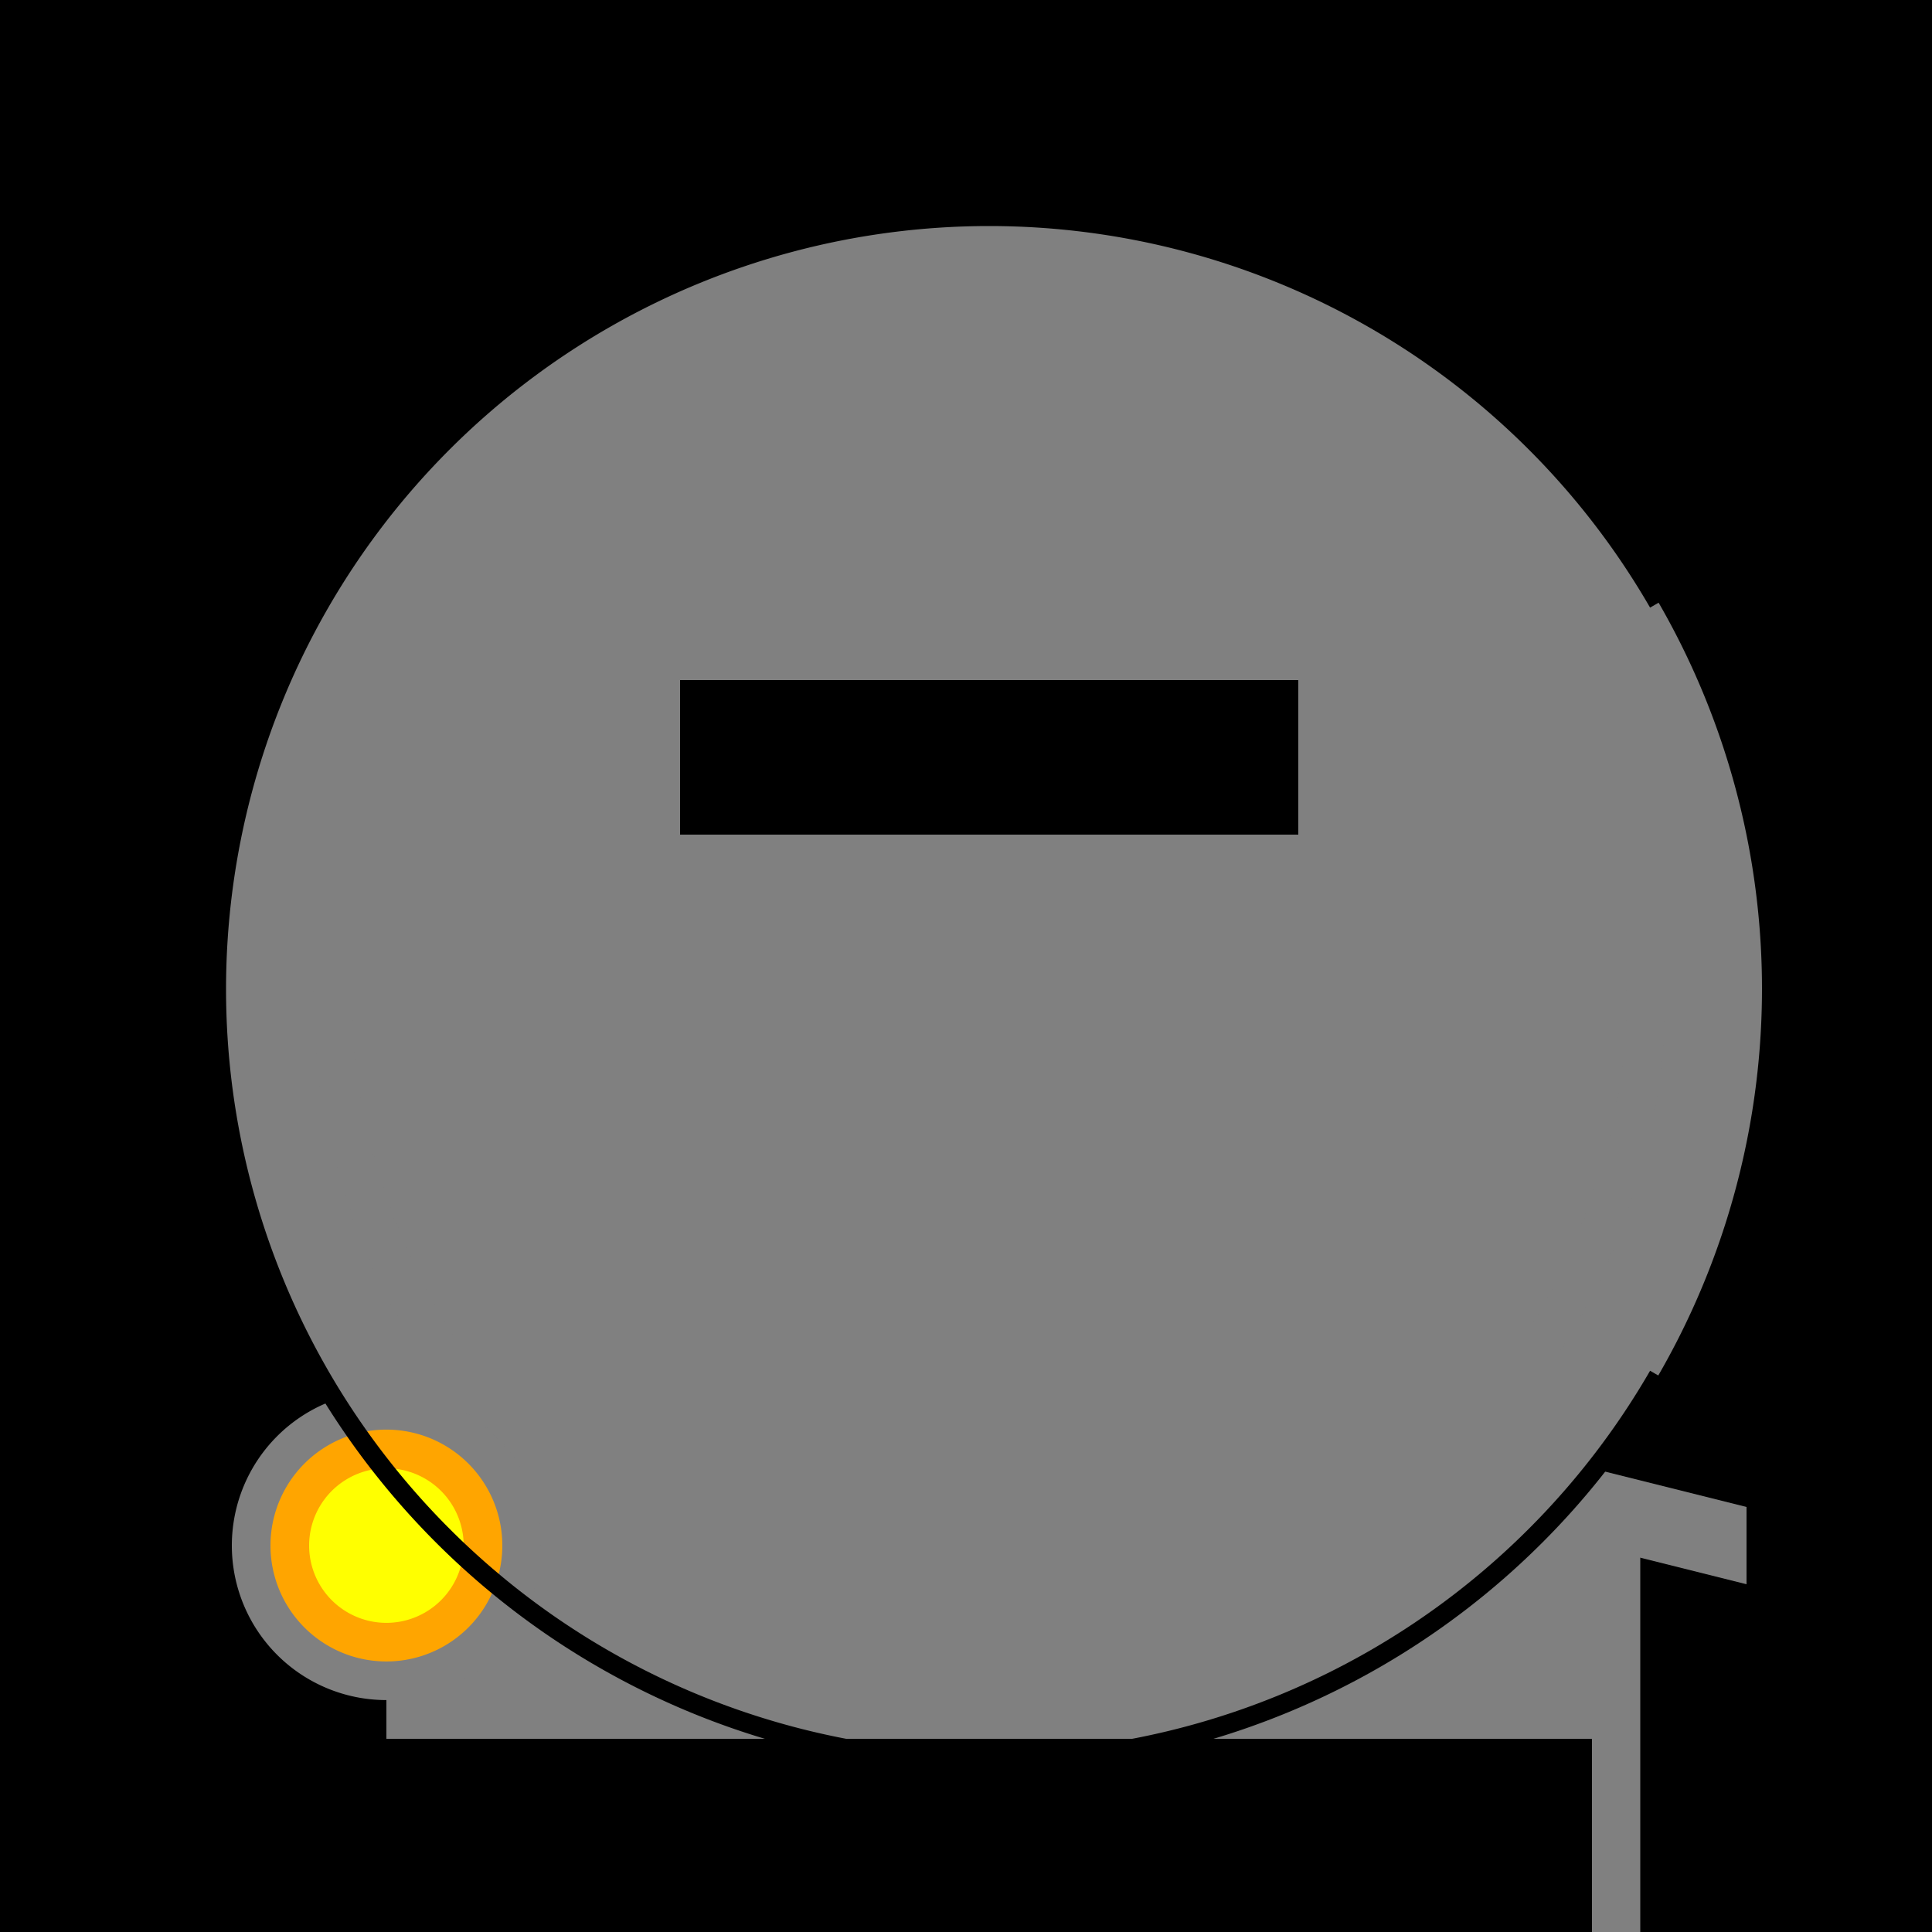
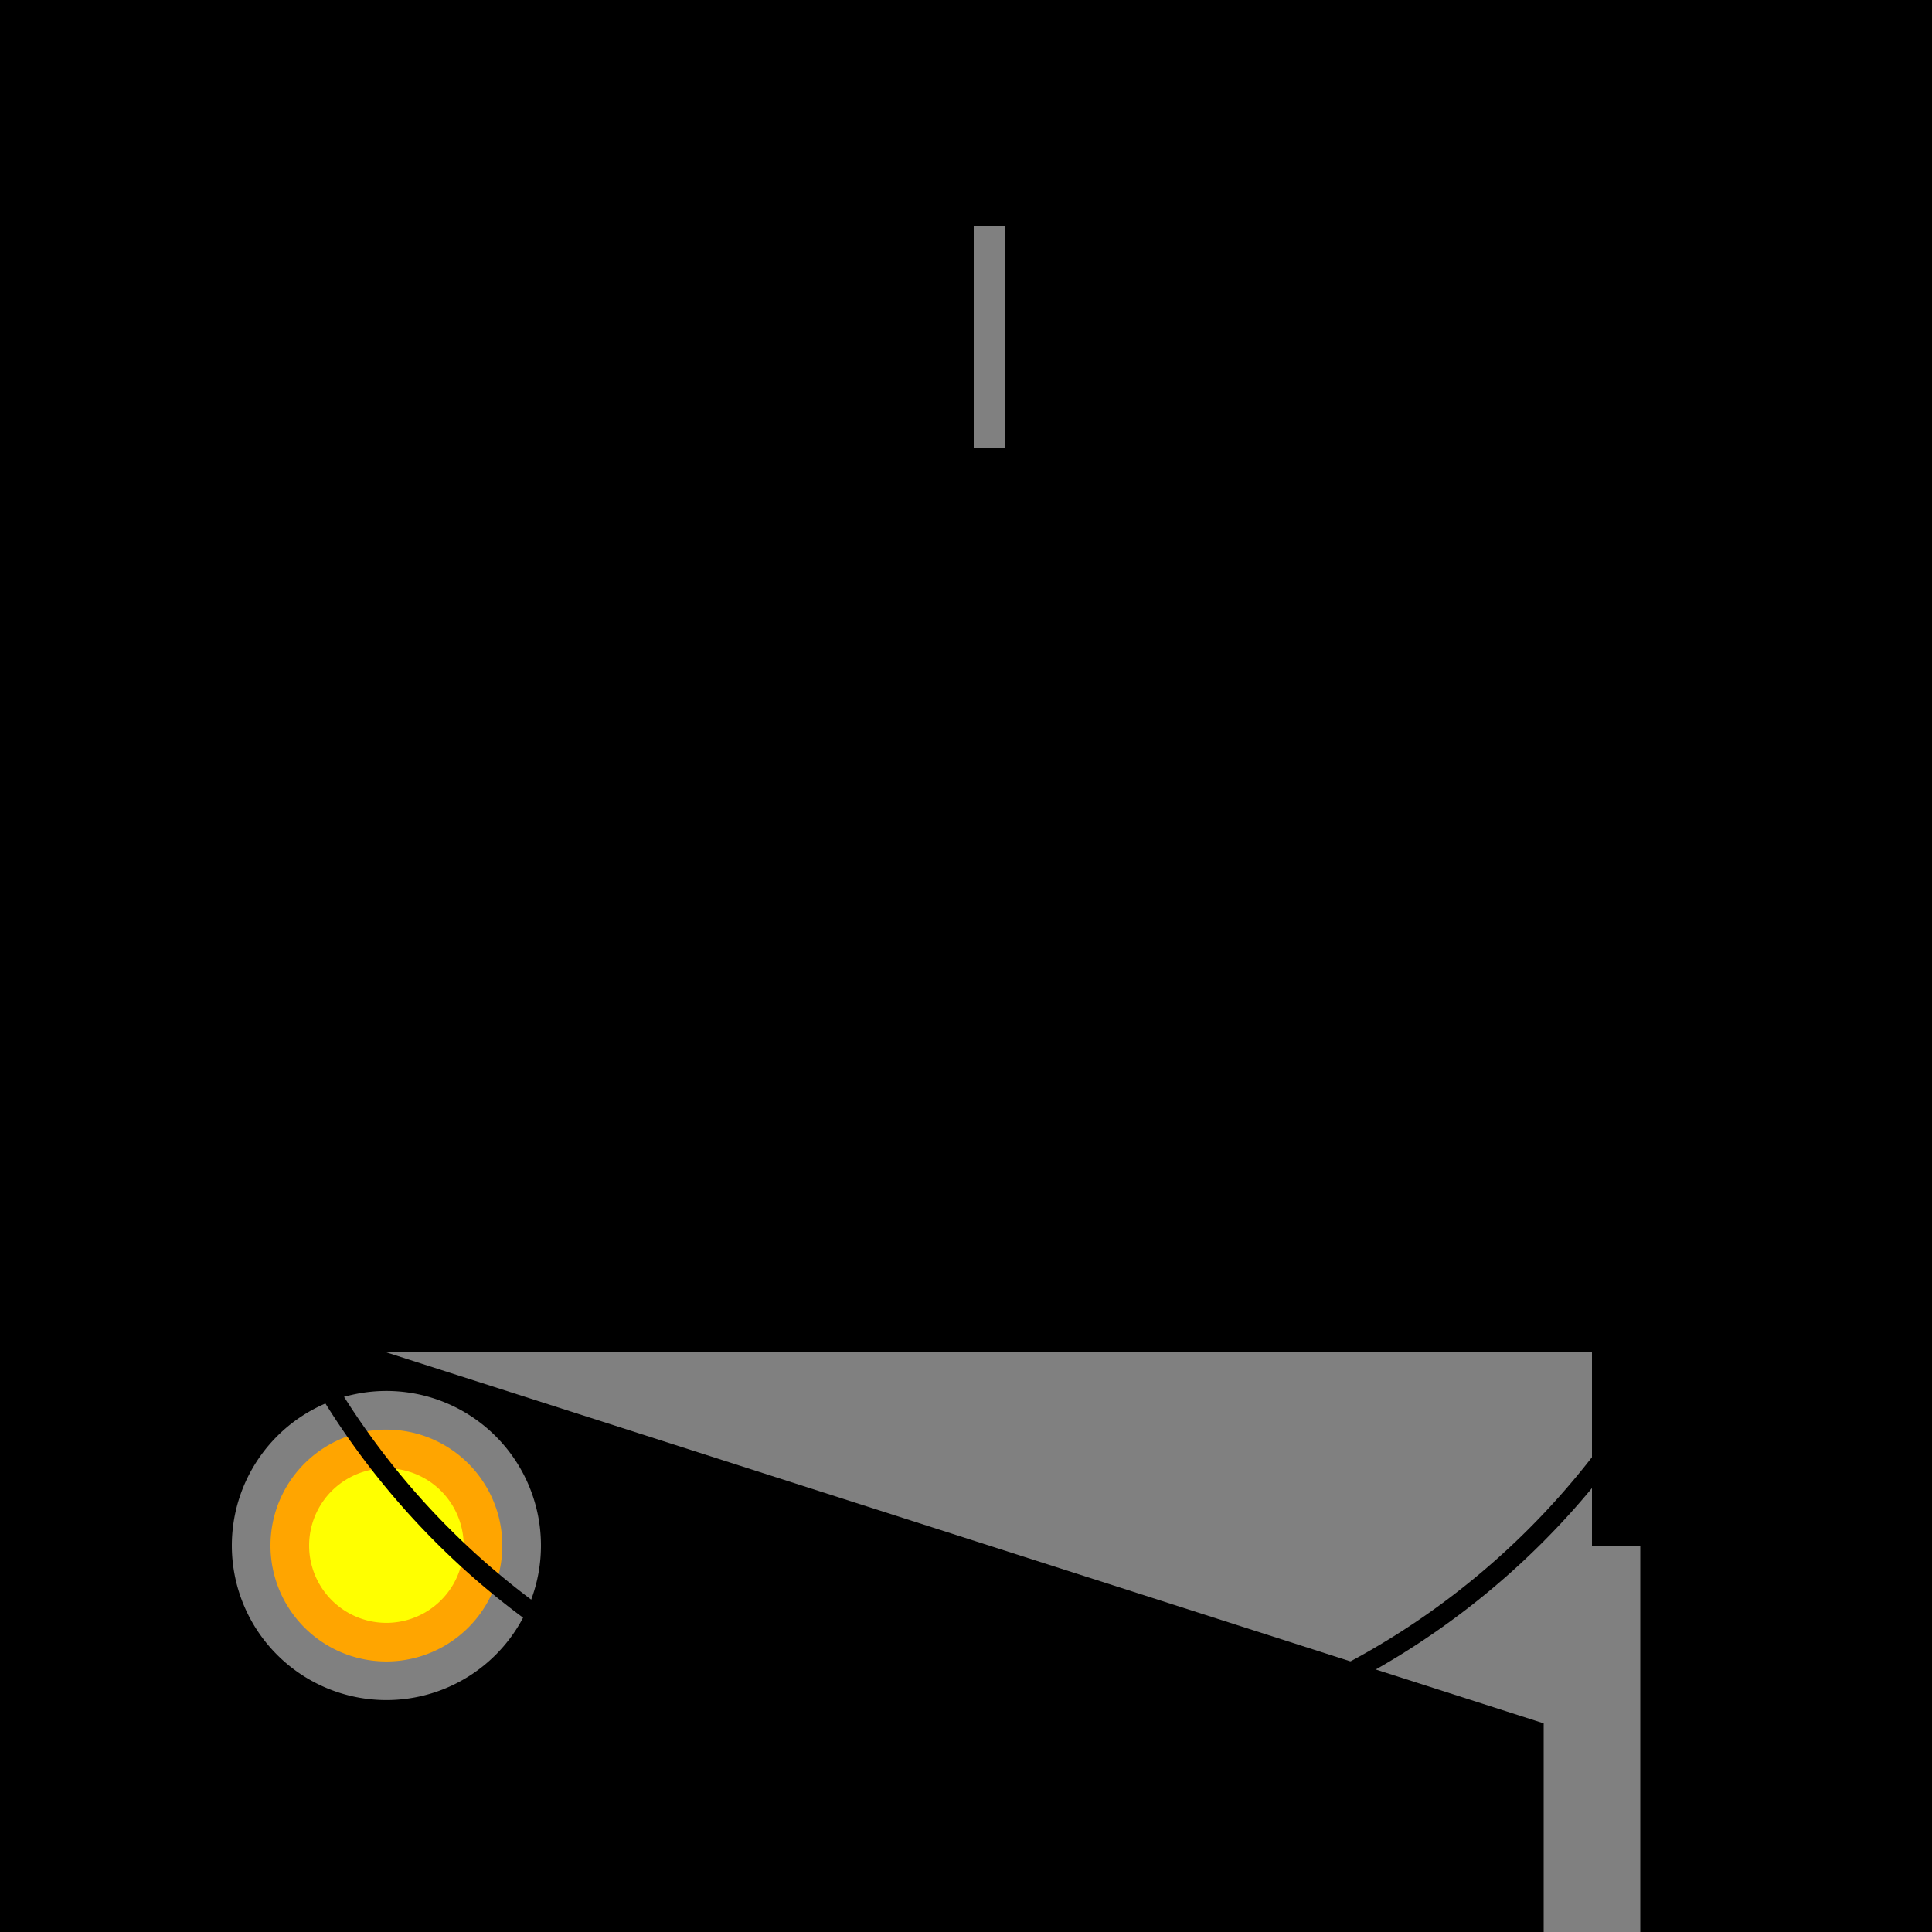
<svg xmlns="http://www.w3.org/2000/svg" width="500" height="500">
  <defs />
  <g>
    <rect fill="black" stroke="none" x="0" y="0" width="512" height="512" />
-     <path fill="gray" stroke="none" paint-order="stroke fill markers" d=" M 456 256 A 200 200 0 1 1 456 255.8" />
-     <path fill="black" stroke="none" paint-order="stroke fill markers" d=" M 176 176 L 336 176 L 336 216 L 176 216 L 176 176 Z" />
-     <path fill="none" stroke="gray" paint-order="fill stroke markers" d=" M 426 256 A 170 170 0 0 1 86 256" stroke-miterlimit="10" stroke-width="10" stroke-dasharray="" />
    <path fill="none" stroke="gray" paint-order="fill stroke markers" d=" M 256 56 L 256 116" stroke-miterlimit="10" stroke-width="8" stroke-dasharray="" />
-     <path fill="gray" stroke="none" paint-order="stroke fill markers" d=" M 100 350 L 412 350 L 412 450 L 100 450 L 100 350 Z" />
-     <path fill="gray" stroke="none" paint-order="stroke fill markers" d=" M 412 400 L 452 410 L 452 390 L 412 380 Z" />
+     <path fill="gray" stroke="none" paint-order="stroke fill markers" d=" M 100 350 L 412 350 L 412 450 L 100 350 Z" />
    <path fill="none" stroke="gray" paint-order="fill stroke markers" d=" M 412 400 L 412 500" stroke-miterlimit="10" stroke-width="25" stroke-dasharray="" />
-     <path fill="black" stroke="none" paint-order="stroke fill markers" d=" M 100 450 L 100 512 L 412 512 L 412 450 Z" />
    <path fill="gray" stroke="none" paint-order="stroke fill markers" d=" M 140 400 A 40 40 0 1 1 140 399.96" />
    <path fill="orange" stroke="none" paint-order="stroke fill markers" d=" M 130 400 A 30 30 0 1 1 130 399.97" />
    <path fill="yellow" stroke="none" paint-order="stroke fill markers" d=" M 120 400 A 20 20 0 1 1 120 399.98" />
    <path fill="none" stroke="black" paint-order="fill stroke markers" d=" M 429.205 356 A 200 200 0 1 1 429.205 156" stroke-miterlimit="10" stroke-width="5" stroke-dasharray="" />
  </g>
</svg>